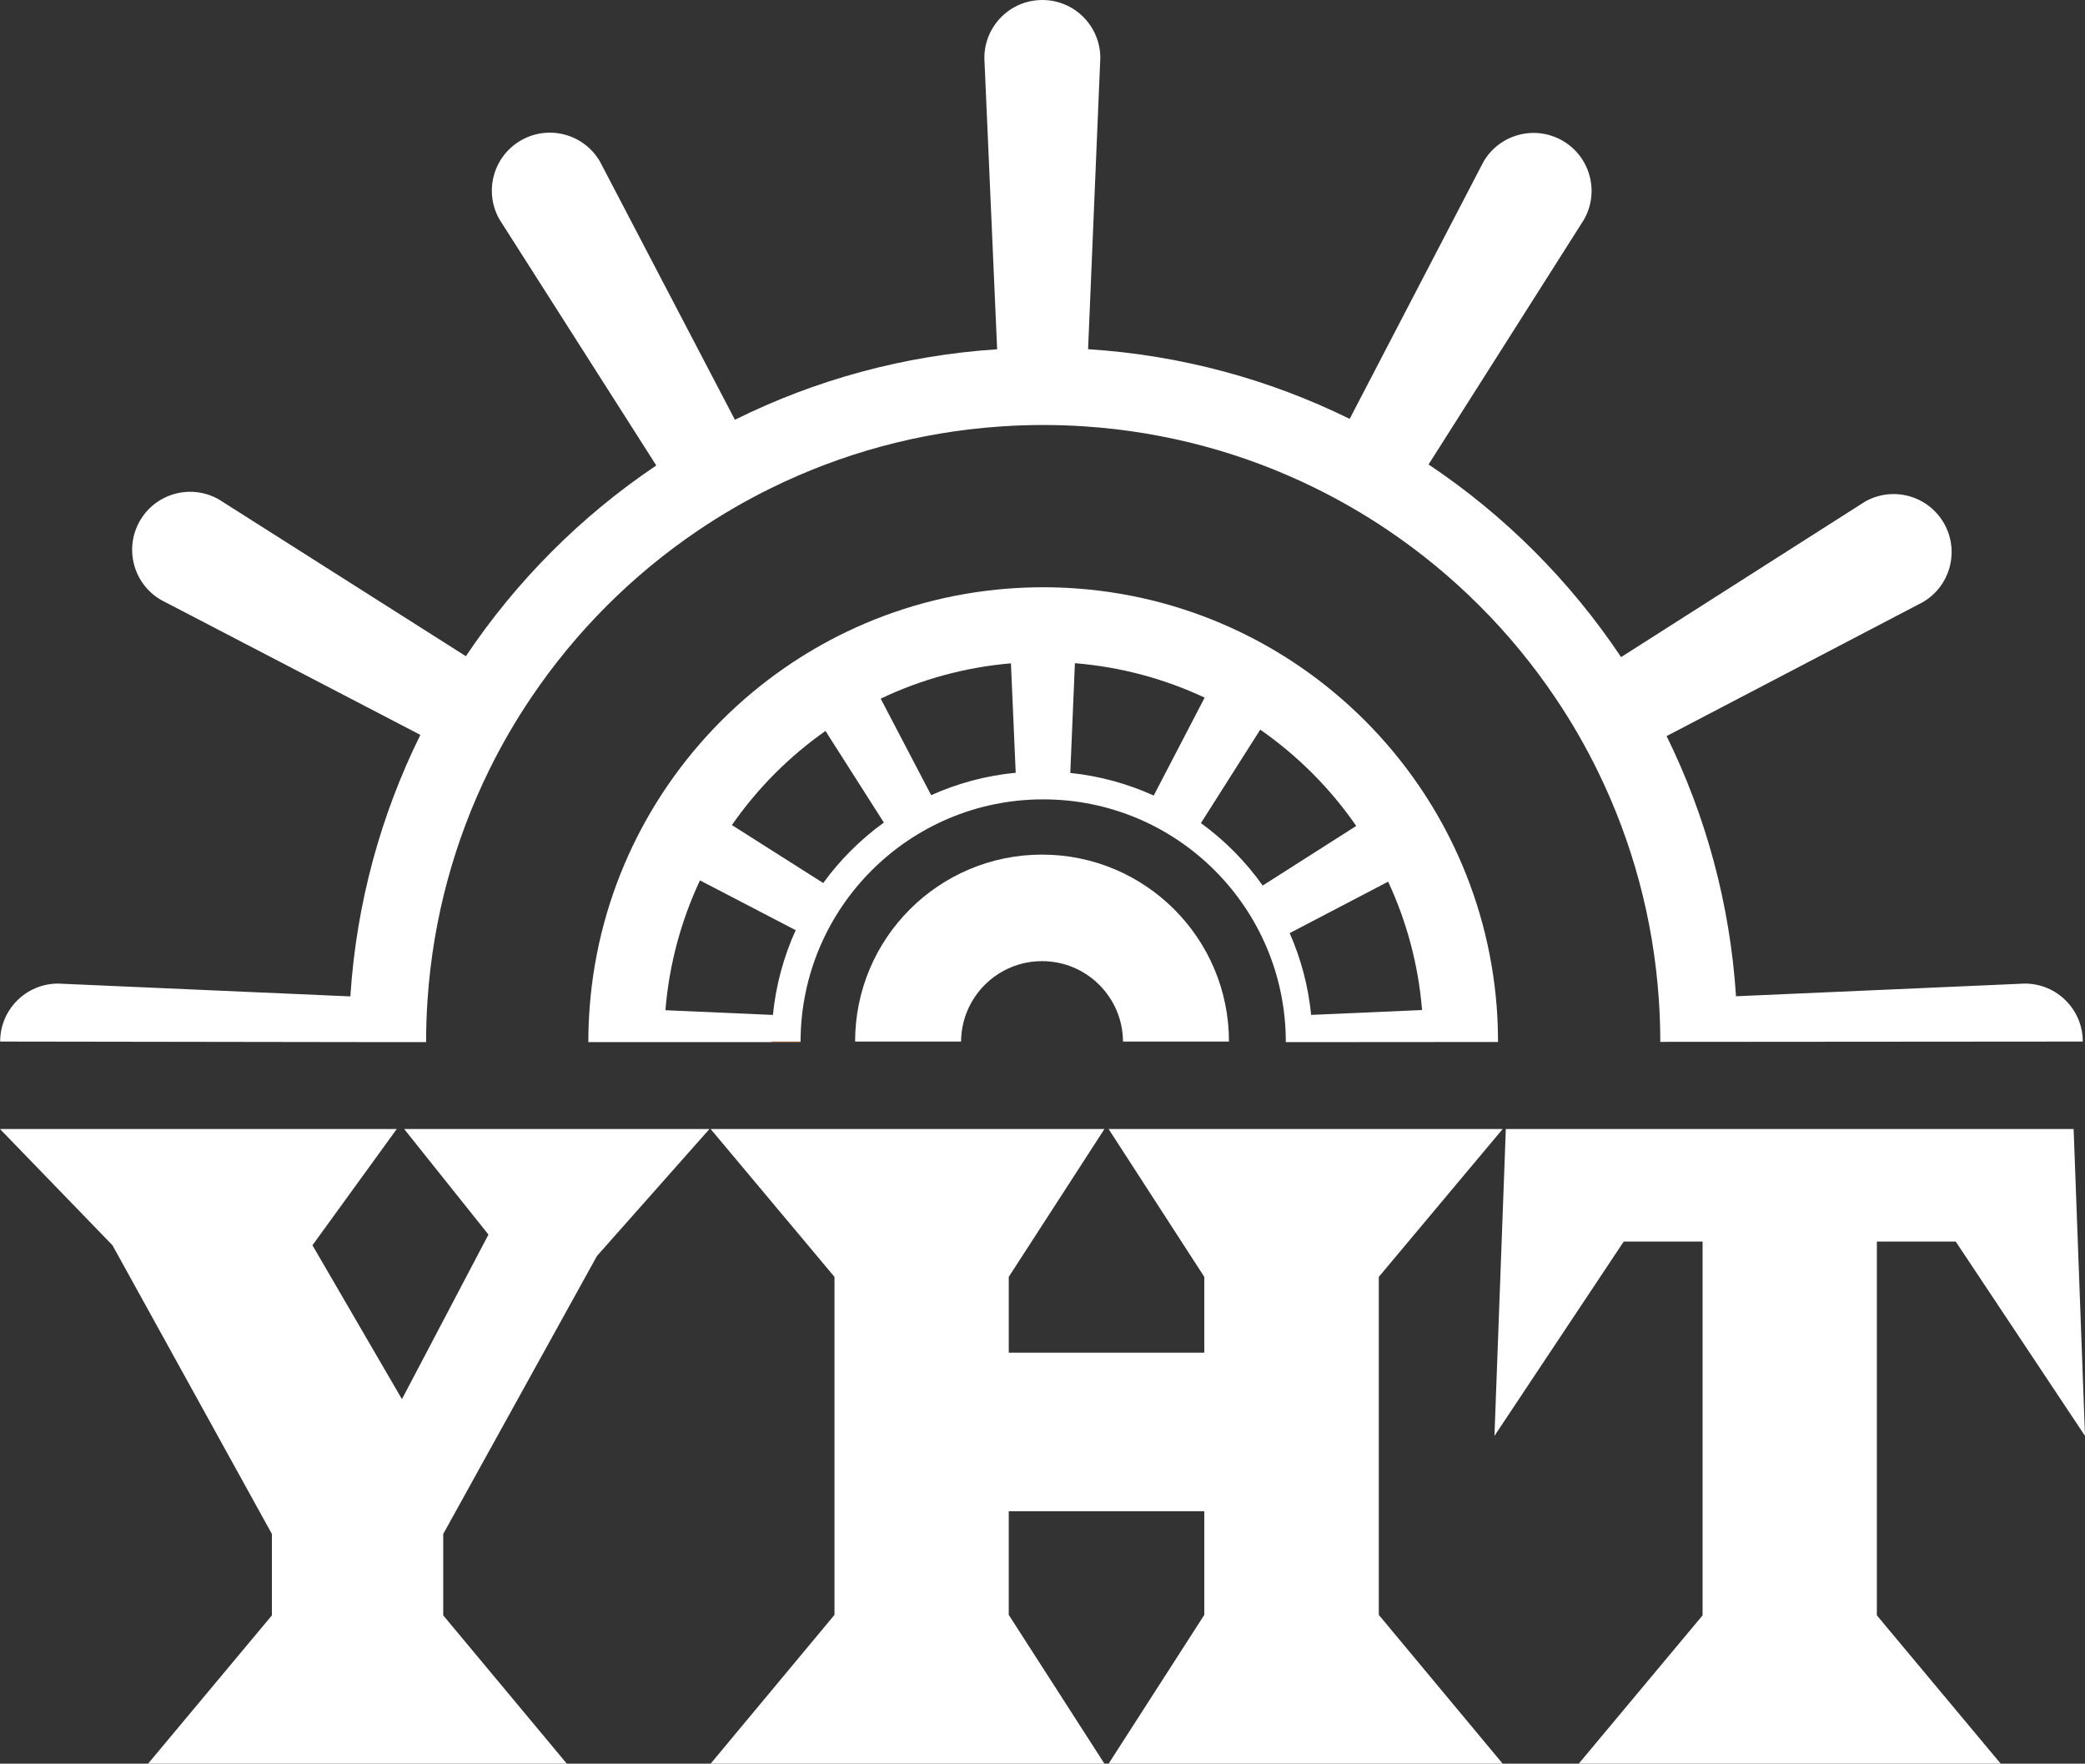
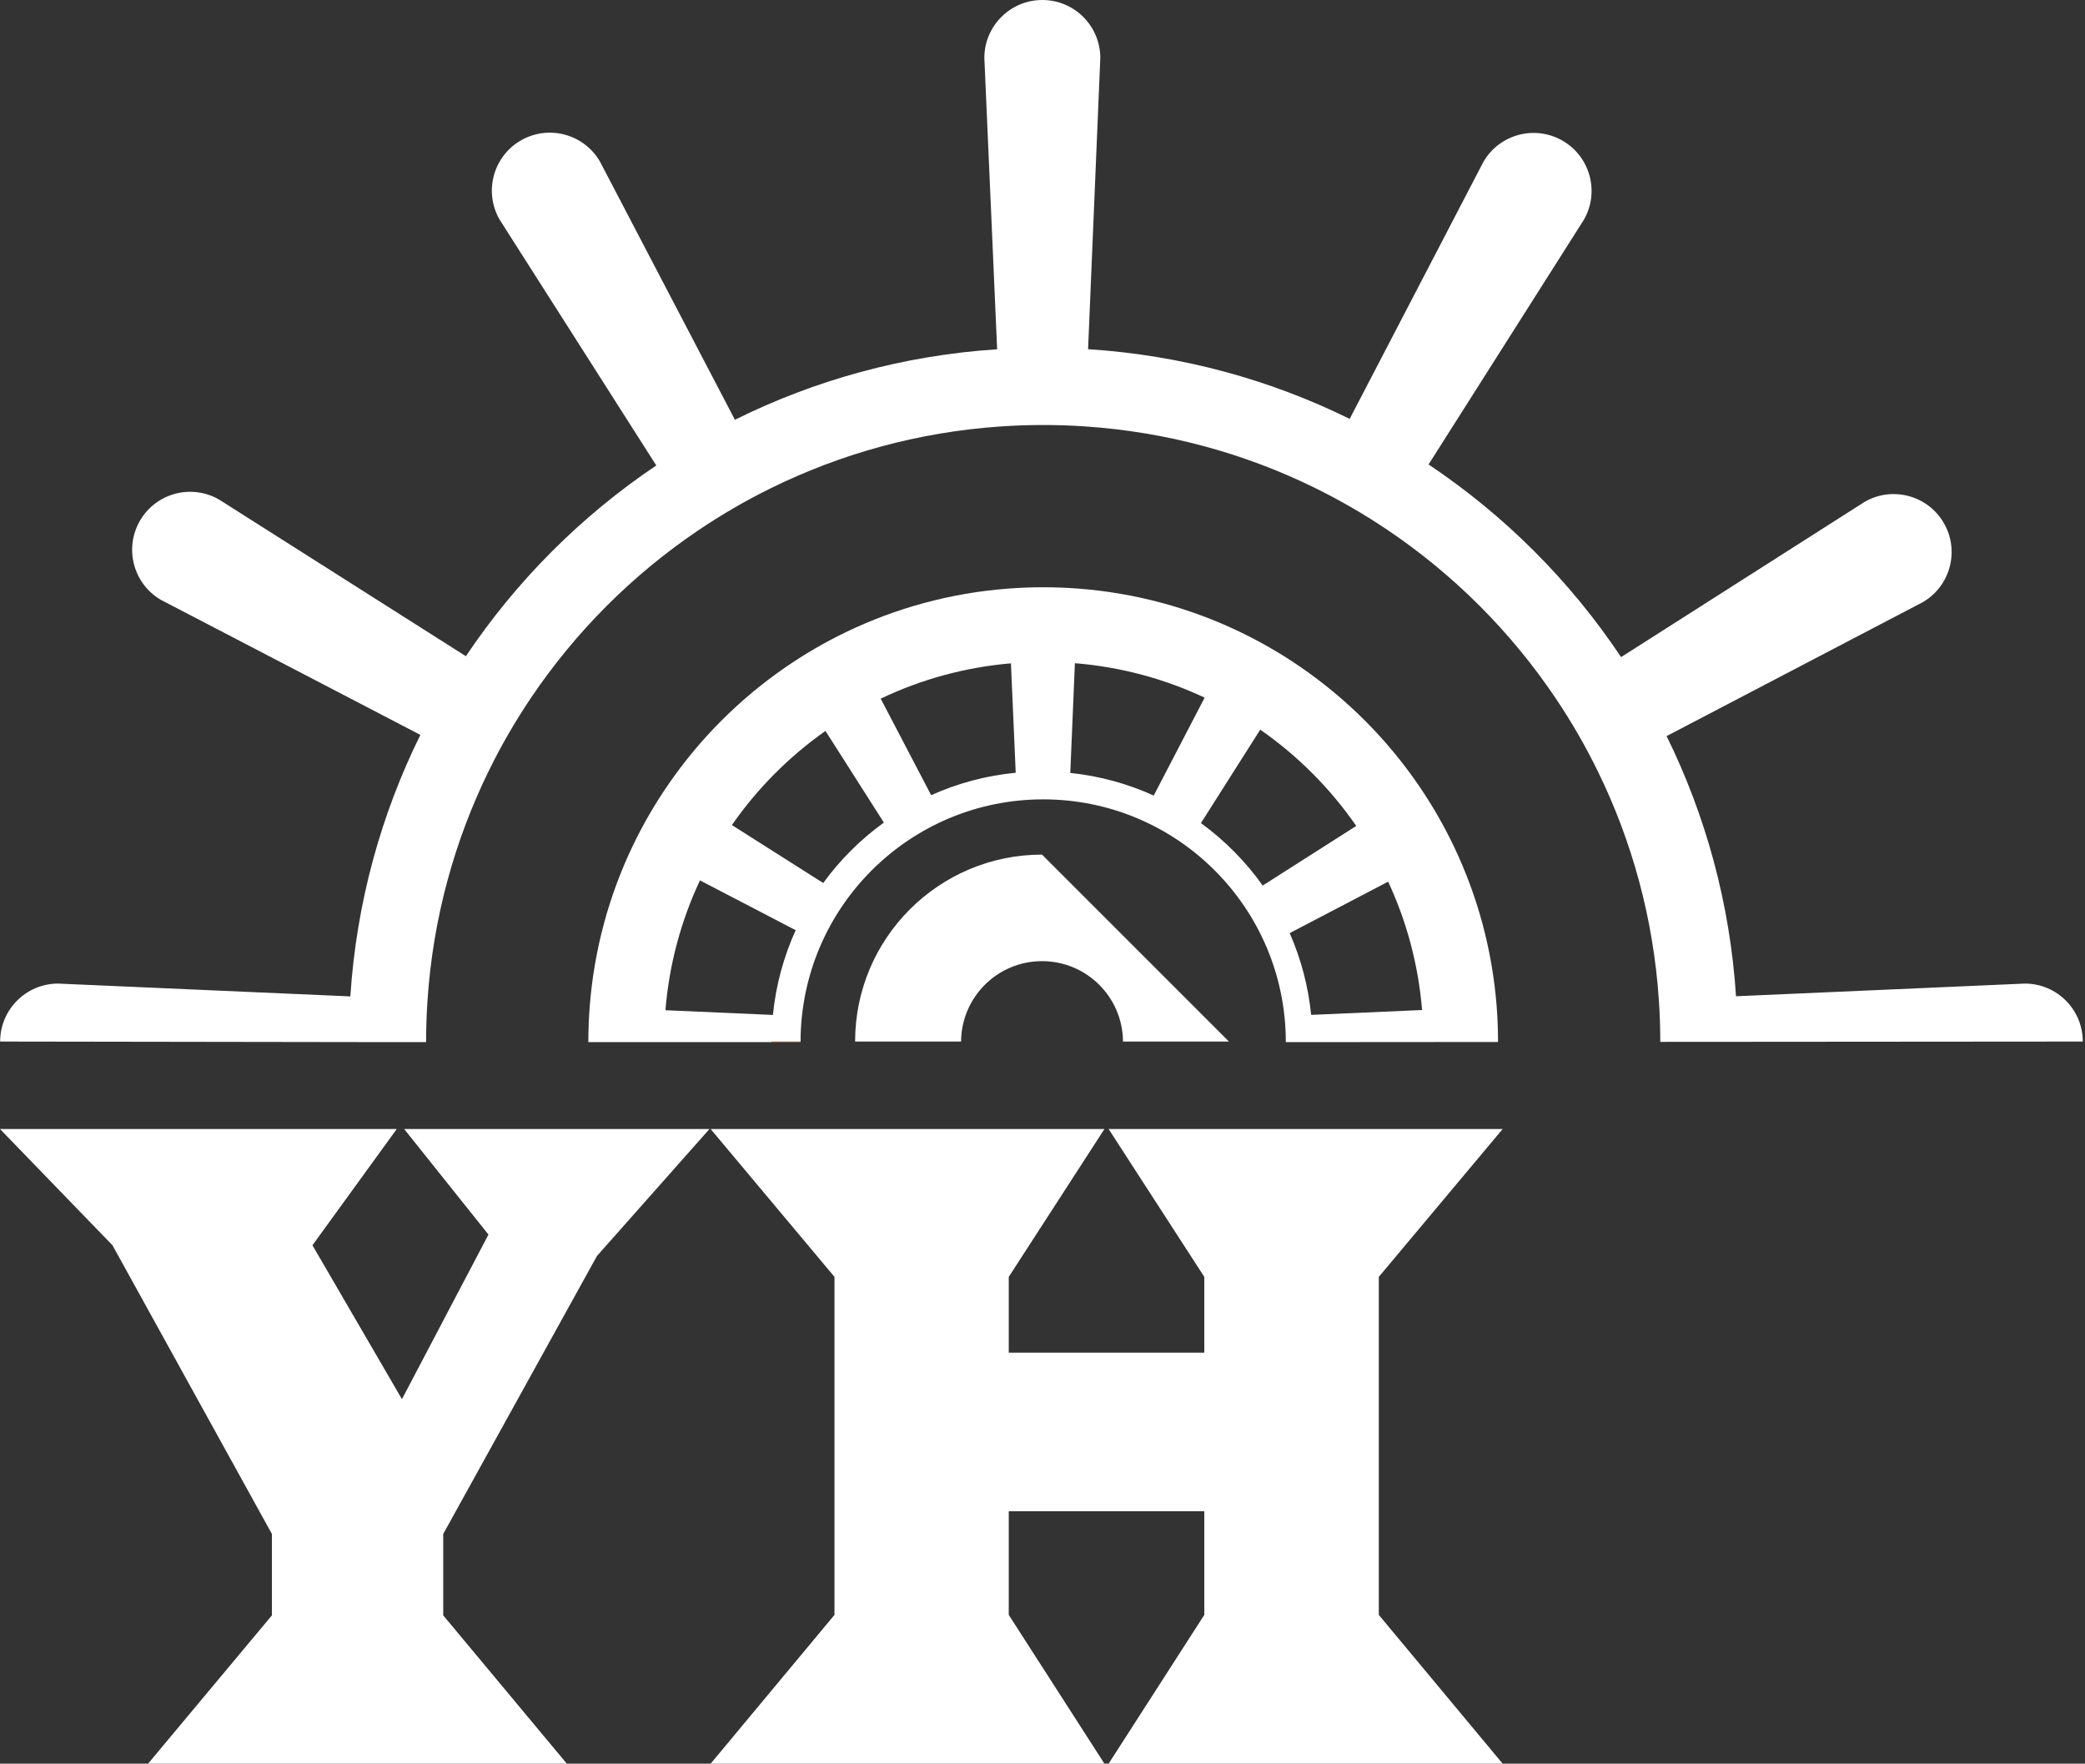
<svg xmlns="http://www.w3.org/2000/svg" version="1.1" id="圆环" x="0px" y="0px" width="840.025px" height="710.527px" viewBox="0 0 840.025 710.527" enable-background="new 0 0 840.025 710.527" xml:space="preserve">
  <rect x="0" y="0" width="840.025" height="710.527" fill="#333333" stroke="none" />
  <g>
    <g>
      <rect x="310.854" y="419.608" fill="#F18C48" width="11.684" height="0.231" />
      <path fill="#FFF" d="M603.006,405.594c-1.768-22.877-7.725-44.571-17.115-64.312c-4.089-8.622-8.834-16.855-14.173-24.663    c-12.84-18.826-29.111-35.116-47.891-48.003c-7.789-5.347-16.022-10.102-24.617-14.209c-19.907-9.52-41.804-15.542-64.885-17.29    c-4.635-0.352-9.316-0.527-14.034-0.527c-4.829,0-9.603,0.185-14.33,0.555c-23.192,1.786-45.181,7.9-65.144,17.521    c-8.567,4.135-16.763,8.908-24.524,14.273c-18.418,12.72-34.395,28.715-47.078,47.17c-5.347,7.761-10.102,15.948-14.209,24.505    c-9.584,19.945-15.652,41.888-17.429,65.034c-0.352,4.616-0.527,9.26-0.537,13.959v0.231h73.813v-0.231h11.684    c0.12-53.914,43.84-97.568,97.763-97.568c53.904,0,97.624,43.655,97.744,97.568v0.231h10.75l74.746-0.056v-0.176    C603.533,414.891,603.357,410.219,603.006,405.594z M311.4,408.887l-43.303-1.897c1.508-18.585,6.355-36.208,13.913-52.313    l38.567,20.065C315.767,385.325,312.603,396.814,311.4,408.887z M331.669,355.741l-36.8-23.349    c10.25-14.737,23.035-27.596,37.707-37.919l23.525,36.911C346.72,338.164,338.459,346.388,331.669,355.741z M375.157,320.356    l-20.333-38.891c16.133-7.697,33.821-12.637,52.471-14.228l1.924,44.08C397.183,312.475,385.722,315.601,375.157,320.356z     M431.208,311.392l1.859-44.209c18.557,1.499,36.188,6.327,52.275,13.867l-20.518,39.455    C454.39,315.768,443.077,312.623,431.208,311.392z M483.845,331.596l23.895-37.642c15.098,10.509,28.215,23.664,38.679,38.789    l-37.688,24.015C501.857,347.082,493.438,338.581,483.845,331.596z M528.249,408.869c-1.156-11.619-4.135-22.693-8.648-32.943    l39.667-20.73c7.42,15.939,12.165,33.367,13.673,51.712L528.249,408.869z" />
    </g>
    <path fill="#FFF" d="M839.133,419.61l-139.105,0.105l-31.117,0.02c0-5.719-0.195-11.39-0.584-17.013   c-2.221-32.729-10.779-63.714-24.461-91.75c-4.998-10.252-10.682-20.109-17-29.508c-18.025-26.863-41.154-50.012-67.997-68.067   c-9.391-6.316-19.234-12.008-29.474-17.013c-28.188-13.799-59.382-22.407-92.325-24.6c-5.547-0.375-11.141-0.563-16.777-0.563   c-5.783,0-11.516,0.194-17.195,0.59c-33.046,2.256-64.325,10.974-92.576,24.898c-10.211,5.025-20.018,10.738-29.376,17.069   c-26.467,17.909-49.296,40.773-67.157,67.275c-6.31,9.356-11.996,19.165-17.007,29.376c-13.841,28.195-22.497,59.39-24.725,92.354   c-0.389,5.636-0.583,11.322-0.583,17.055h-17.826l-13.292-0.021L0.063,419.61c0-12.897,10.454-23.357,23.357-23.357l2.041,0.09   l115.691,5.074c2.443-37.636,12.335-73.238,28.21-105.355L66.659,242.62l-1.735-0.902c-11.176-6.448-15-20.734-8.552-31.902   c6.449-11.176,20.733-15,31.909-8.552l1.618,1.027l97.803,62.077c20.317-30.334,46.409-56.475,76.709-76.848l-62.035-97.332   l-1.084-1.693c-6.448-11.169-2.623-25.454,8.545-31.909c11.176-6.448,25.46-2.625,31.909,8.552l0.861,1.652l53.483,102.322   c32.187-15.972,67.893-25.933,105.646-28.397l-5.059-115.316l-0.09-2.041C396.588,10.46,407.047,0,419.944,0   c12.898,0,23.358,10.46,23.358,23.357l-0.082,1.951l-4.846,115.372c37.643,2.401,73.258,12.245,105.397,28.078L596.734,66.97   l0.902-1.735c6.448-11.169,20.735-15.001,31.909-8.552c11.17,6.456,15.002,20.741,8.545,31.91l-1.025,1.617l-61.509,96.908   c30.681,20.504,57.08,46.917,77.564,77.611l96.436-61.465l1.693-1.083c11.176-6.449,25.461-2.624,31.908,8.551   c6.449,11.168,2.625,25.454-8.551,31.902l-1.652,0.861l-101.496,53.053c15.73,31.972,25.531,67.387,27.967,104.814l114.311-5.019   l2.041-0.09C828.678,396.253,839.133,406.707,839.133,419.61z" />
-     <path fill="#FFF" d="M495.14,419.61h-42.695c-0.119-17.916-14.674-32.395-32.618-32.395c-17.937,0-32.499,14.479-32.618,32.395   h-42.695c0-41.599,33.72-75.313,75.313-75.313C461.427,344.297,495.14,378.011,495.14,419.61z" />
+     <path fill="#FFF" d="M495.14,419.61h-42.695c-0.119-17.916-14.674-32.395-32.618-32.395c-17.937,0-32.499,14.479-32.618,32.395   h-42.695c0-41.599,33.72-75.313,75.313-75.313z" />
  </g>
  <g>
    <g>
      <path fill="#FFF" d="M285.829,454.851l-45.314,51.135l-61.946,112.012v32.779l49.796,59.75H59.656l49.896-59.75v-32.779    l-64.237-116.32L0,454.851h159.845l-33.961,46.827l36.053,62l34.857-66.309l-33.961-42.519H285.829z" />
    </g>
    <g>
-       <path fill="#FFF" d="M835.443,454.851l4.582,123.624l-52.086-78.295h-31.771v150.597l49.895,59.75H636.061l49.895-59.75V500.18    h-31.77L602.1,578.475l4.58-123.624H835.443z" />
-     </g>
+       </g>
    <g>
      <path fill="#FFF" d="M446.653,454.85h158.751l-49.897,59.565v136.172l49.897,59.939H446.653l38.544-59.939V608.82h-78.778    v41.768l38.542,59.939h-158.65l49.896-59.939V514.416l-49.896-59.565h158.65l-38.542,59.565v30.53h78.778v-30.53L446.653,454.85z" />
    </g>
  </g>
  <g>
</g>
  <g>
</g>
  <g>
</g>
  <g>
</g>
  <g>
</g>
  <g>
</g>
</svg>